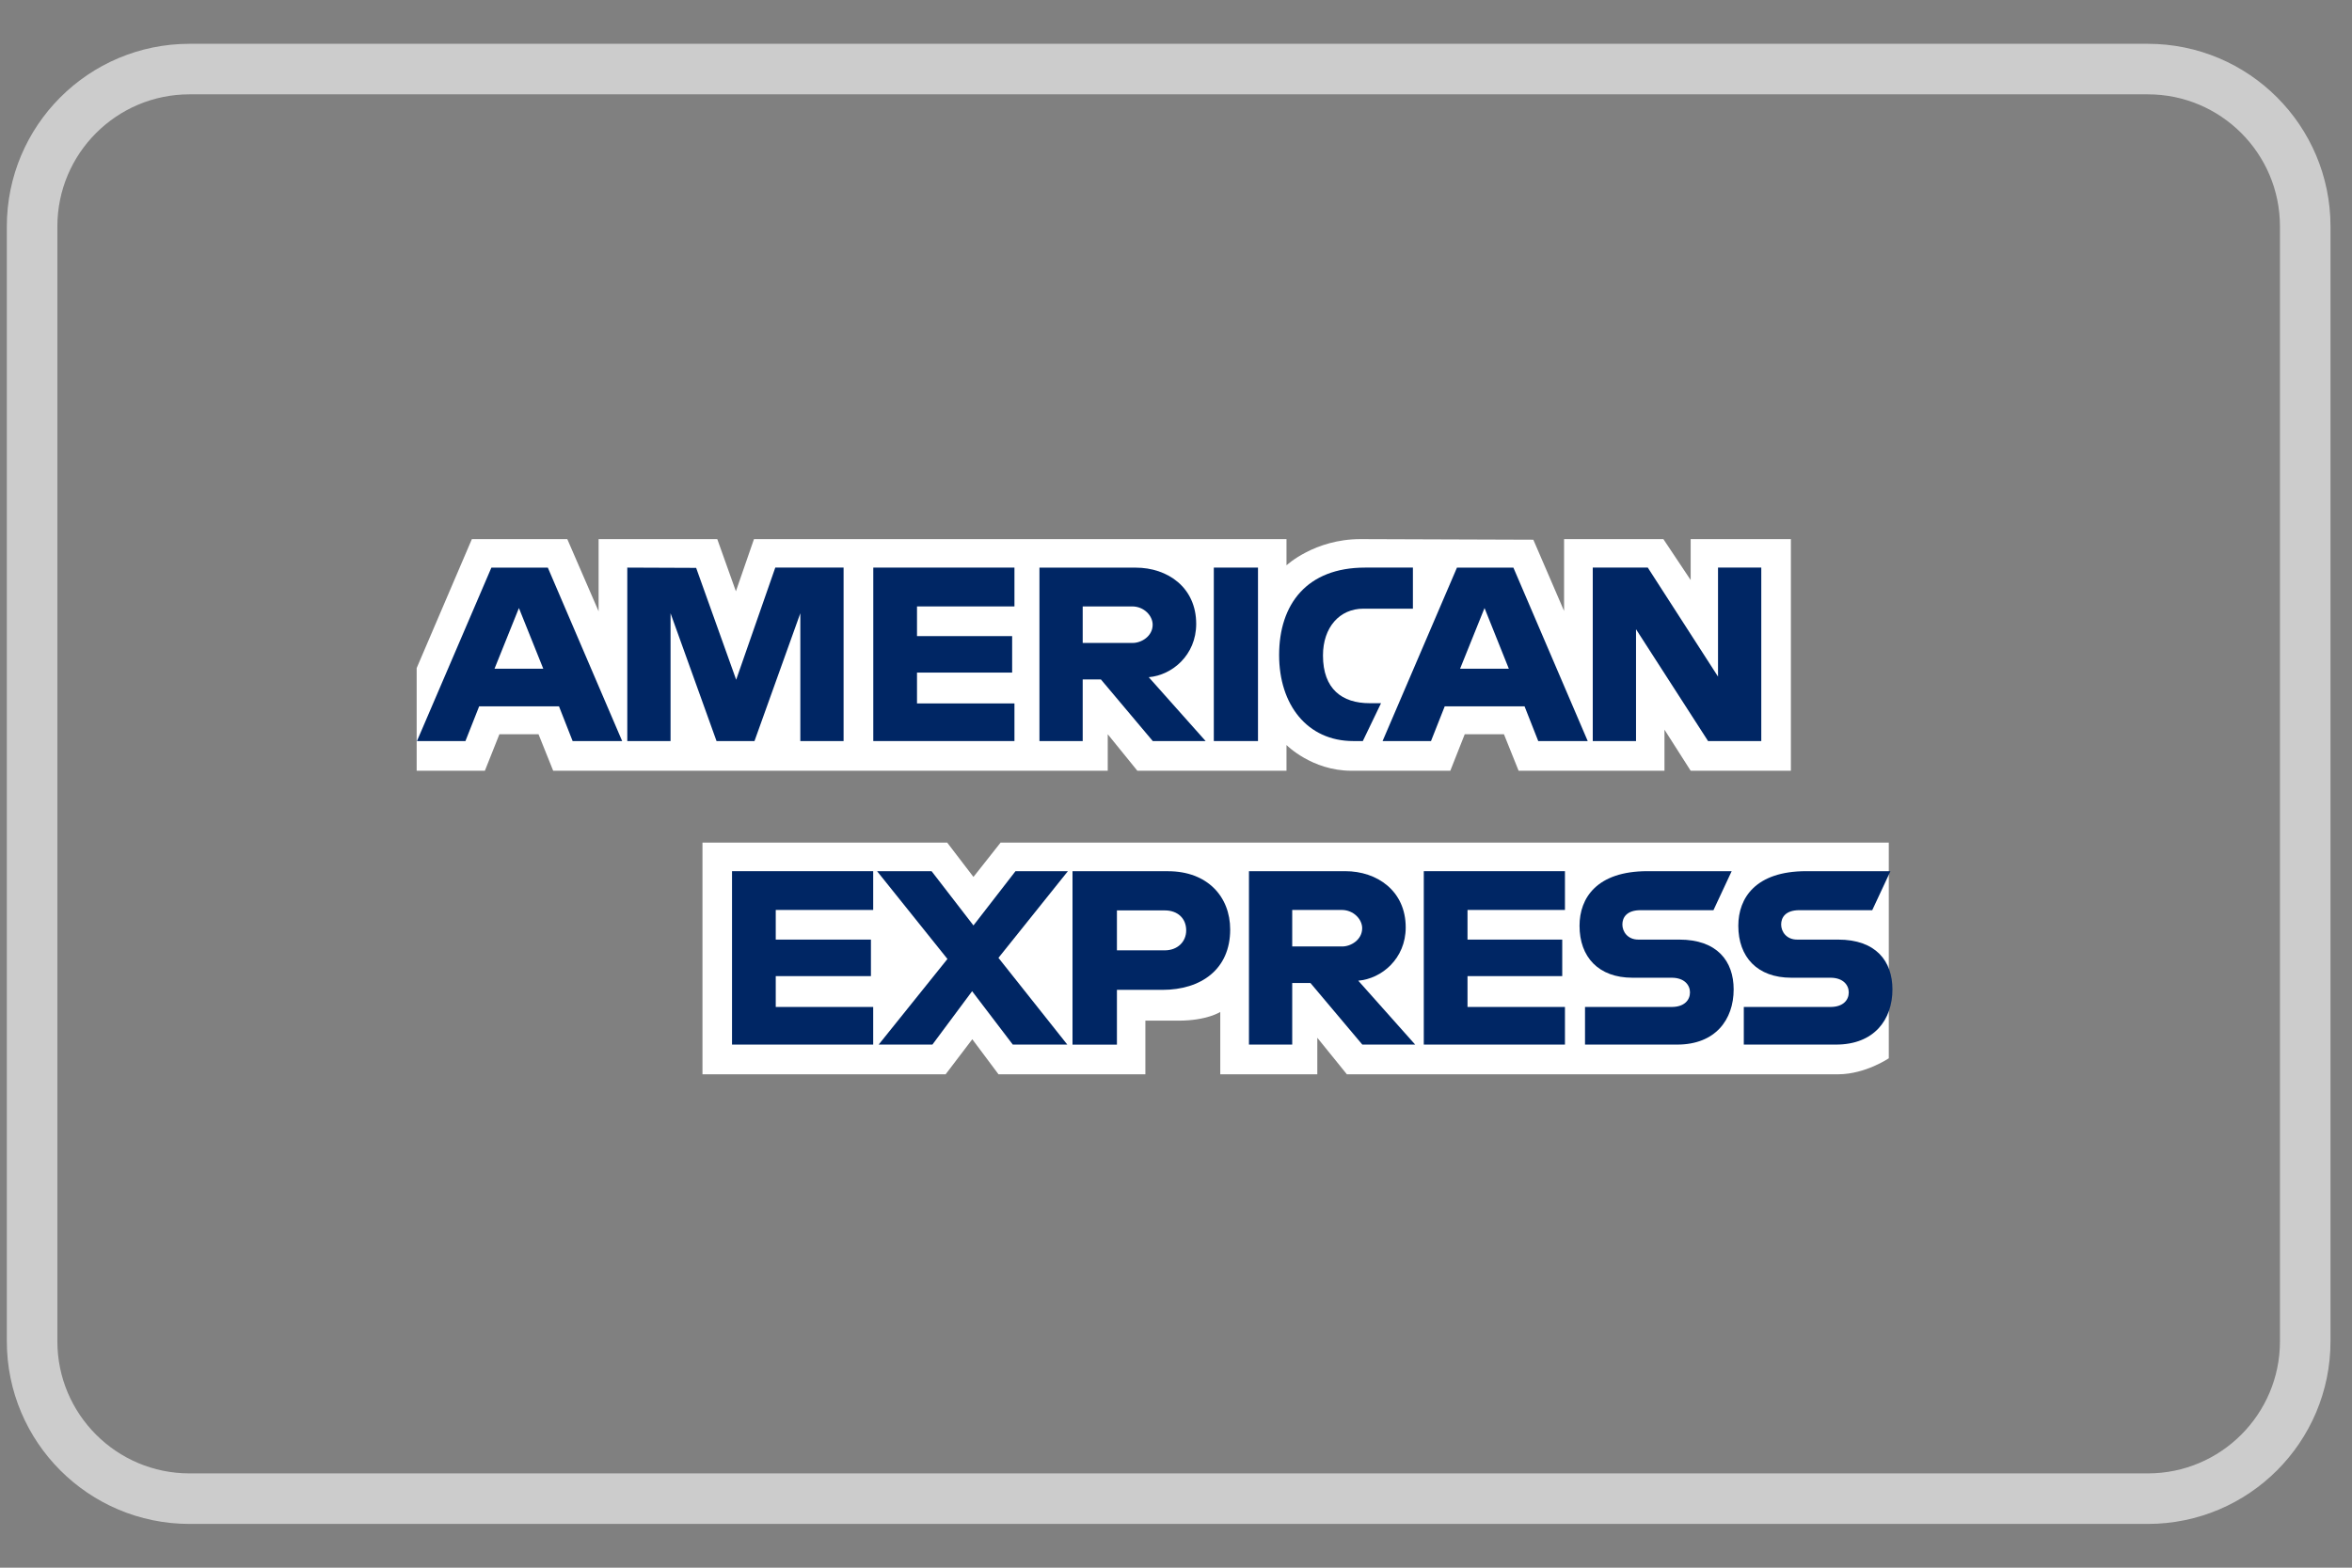
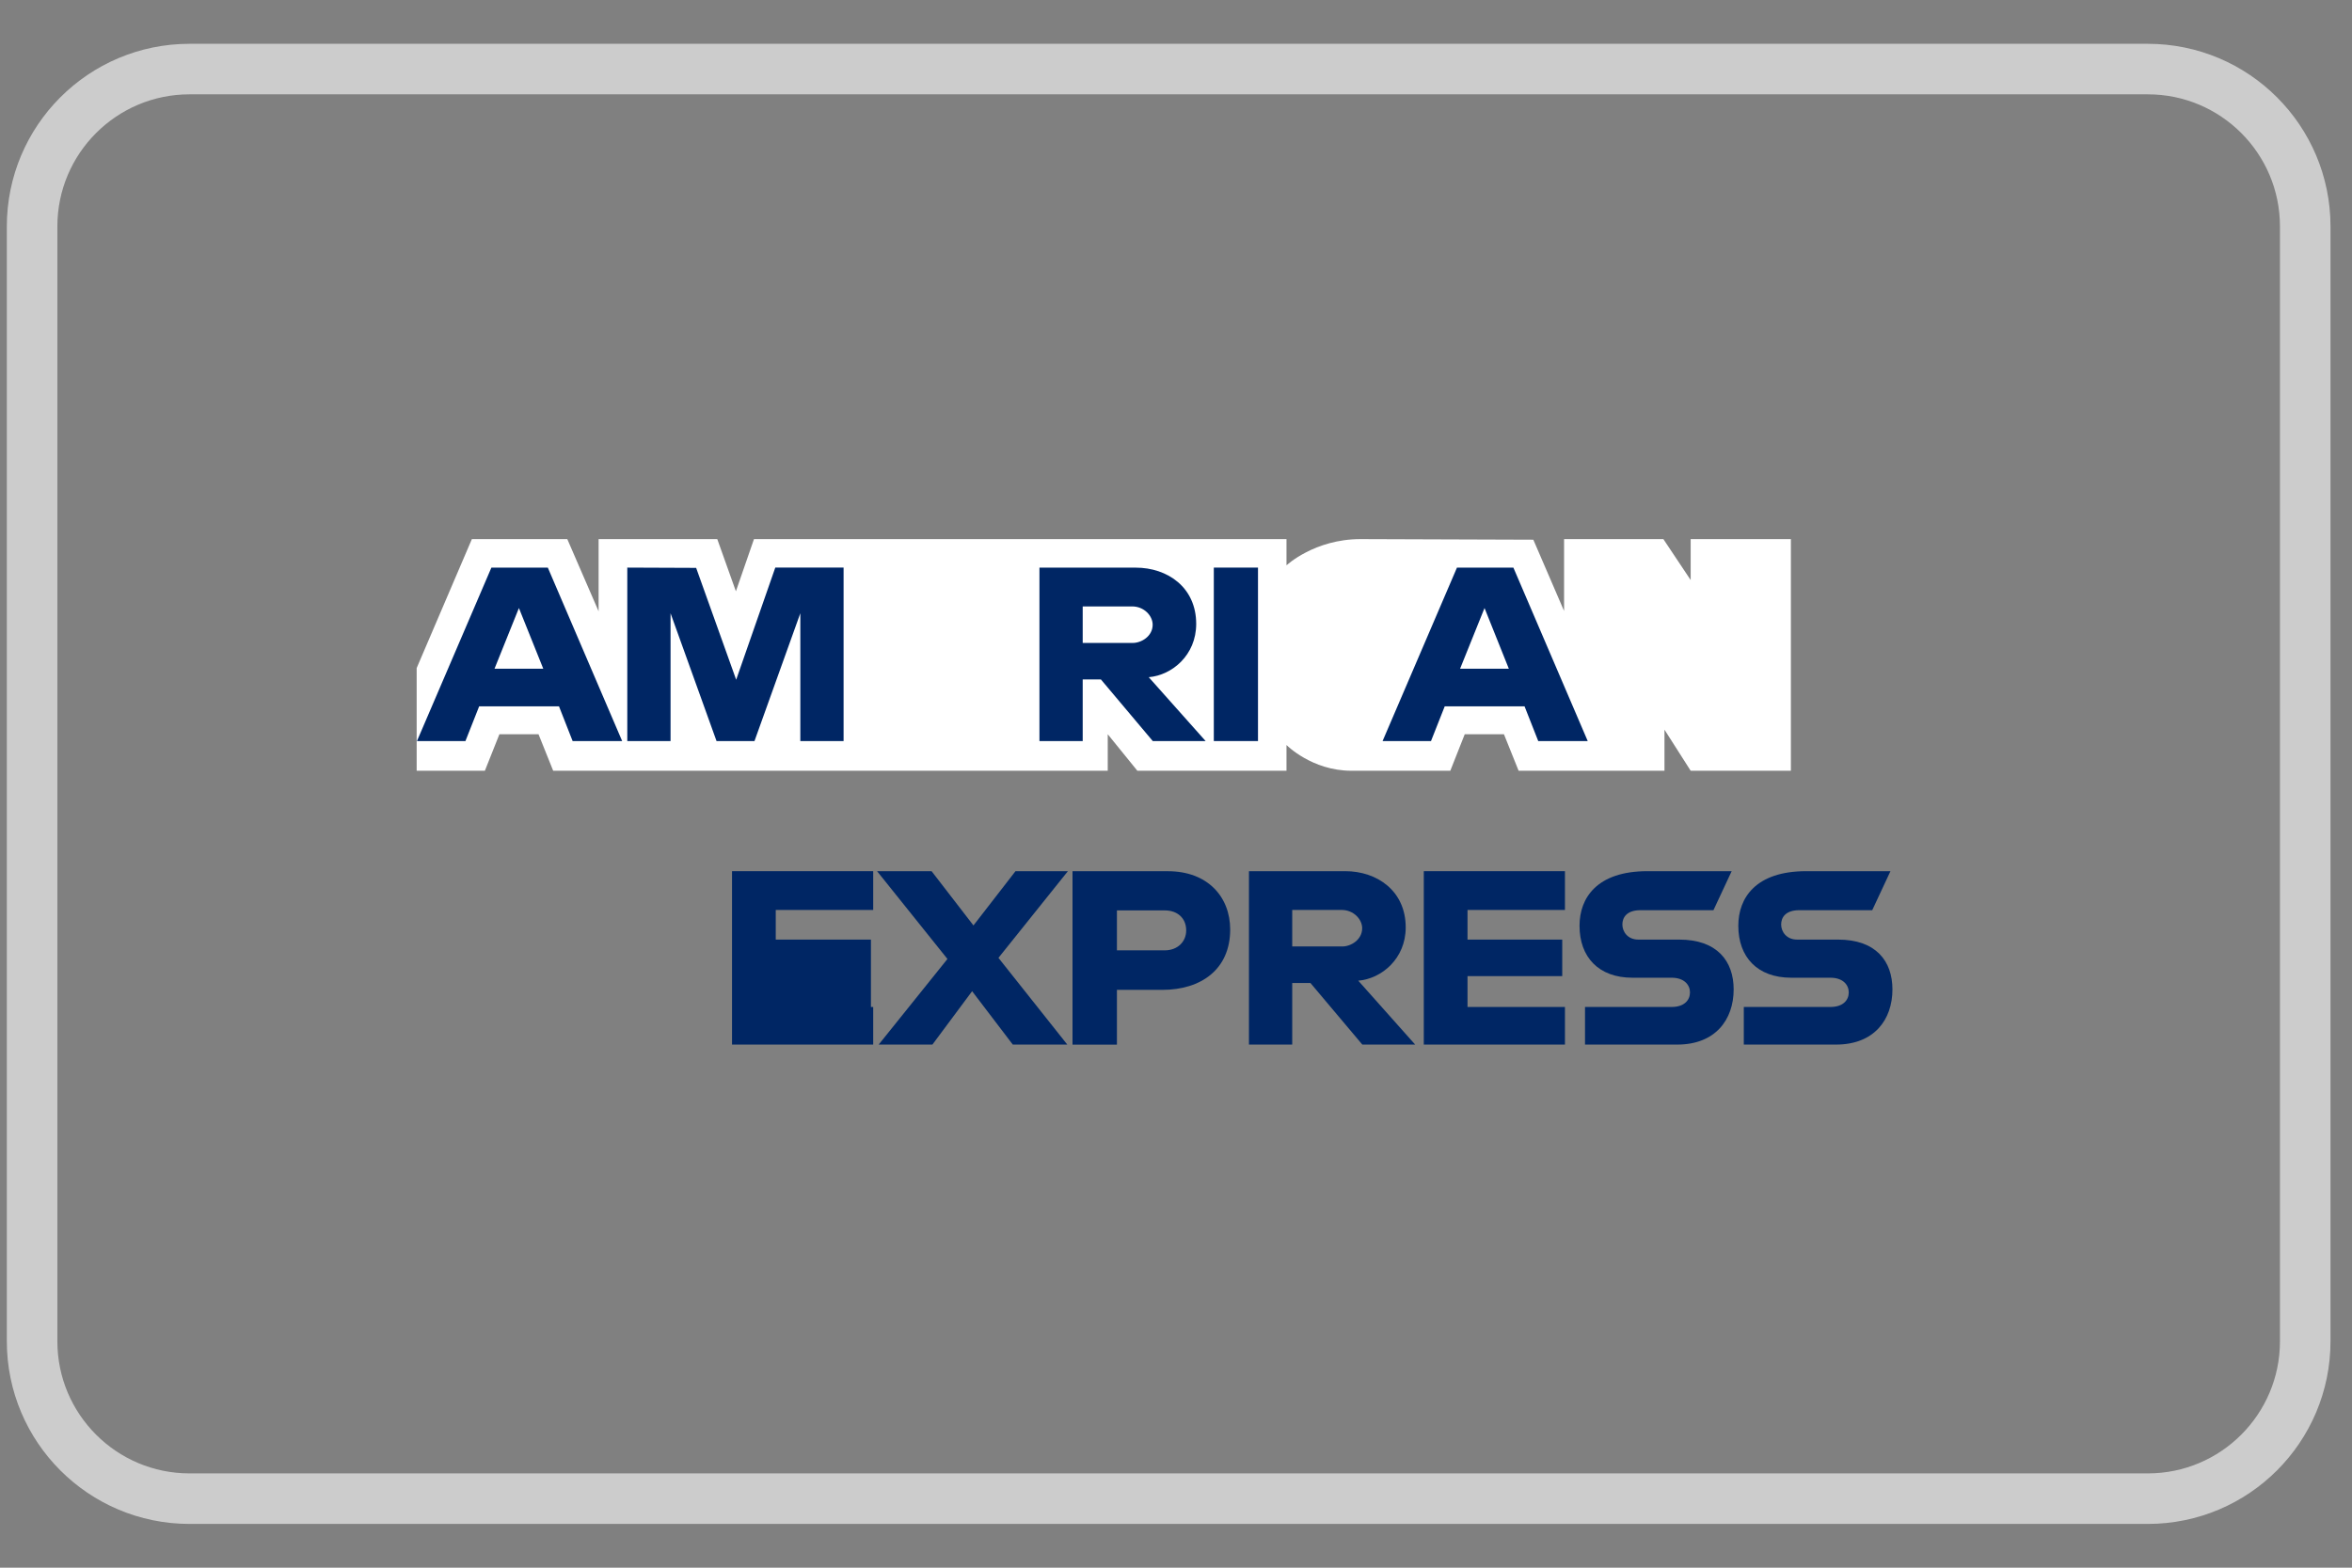
<svg xmlns="http://www.w3.org/2000/svg" width="51" height="34" viewBox="0 0 51 34" fill="none">
  <rect x="0" y="0" width="51" height="34" fill="#808080" stroke="none" />
  <path d="M4.11 1.498H46.572C48.458 1.498 49.986 3.026 49.986 4.912V29.089C49.986 30.974 48.458 32.503 46.572 32.503H4.11C2.225 32.503 0.696 30.974 0.696 29.089V4.912C0.696 3.026 2.225 1.498 4.11 1.498Z" stroke="#CCCCCC" stroke-width="1.096" />
  <g clip-path="url(#clip0_2574_34581)">
-     <path d="M15.232 23.299V18.275H20.539L21.108 19.019L21.696 18.275H40.956V22.952C40.956 22.952 40.453 23.294 39.87 23.299H29.205L28.564 22.507V23.299H26.46V21.947C26.46 21.947 26.173 22.136 25.552 22.136H24.836V23.299H21.651L21.083 22.539L20.505 23.299H15.232Z" fill="white" />
    <path d="M9.035 14.489L10.232 11.692H12.301L12.98 13.258V11.692H15.553L15.957 12.824L16.349 11.692H27.896V12.261C27.896 12.261 28.503 11.692 29.501 11.692L33.248 11.705L33.915 13.251V11.692H36.068L36.66 12.58V11.692H38.833V16.716H36.66L36.092 15.825V16.716H32.929L32.611 15.924H31.761L31.448 16.716H29.303C28.445 16.716 27.896 16.158 27.896 16.158V16.716H24.662L24.02 15.924V16.716H11.995L11.677 15.924H10.829L10.514 16.716H9.035V14.489Z" fill="white" />
    <path d="M10.655 12.311L9.041 16.073H10.092L10.39 15.319H12.121L12.417 16.073H13.491L11.879 12.311H10.655ZM11.252 13.187L11.78 14.503H10.723L11.252 13.187Z" fill="#002664" />
    <path d="M13.602 16.072V12.31L15.095 12.316L15.963 14.742L16.811 12.31H18.292V16.072H17.354V13.3L16.36 16.072H15.537L14.54 13.3V16.072H13.602Z" fill="#002664" />
-     <path d="M18.936 16.072V12.31H21.997V13.152H19.884V13.796H21.947V14.587H19.884V15.256H21.997V16.072H18.936Z" fill="#002664" />
    <path d="M22.539 12.311V16.073H23.477V14.736H23.872L24.997 16.073H26.143L24.909 14.687C25.416 14.644 25.938 14.208 25.938 13.531C25.938 12.74 25.318 12.311 24.627 12.311H22.539ZM23.477 13.152H24.549C24.807 13.152 24.994 13.354 24.994 13.549C24.994 13.798 24.751 13.944 24.563 13.944H23.477V13.152Z" fill="#002664" />
    <path d="M27.278 16.072H26.32V12.31H27.278V16.072Z" fill="#002664" />
-     <path d="M29.551 16.072H29.344C28.344 16.072 27.736 15.282 27.736 14.207C27.736 13.105 28.337 12.31 29.6 12.31H30.637V13.201H29.562C29.049 13.201 28.687 13.603 28.687 14.216C28.687 14.945 29.102 15.251 29.699 15.251H29.946L29.551 16.072Z" fill="#002664" />
    <path d="M31.592 12.311L29.979 16.073H31.029L31.327 15.319H33.058L33.355 16.073H34.428L32.816 12.311H31.592ZM32.19 13.187L32.717 14.503H31.66L32.19 13.187Z" fill="#002664" />
-     <path d="M34.537 16.072V12.31H35.73L37.253 14.674V12.31H38.191V16.072H37.037L35.475 13.647V16.072H34.537Z" fill="#002664" />
-     <path d="M15.873 22.655V18.894H18.934V19.735H16.821V20.378H18.885V21.17H16.821V21.839H18.934V22.655H15.873Z" fill="#002664" />
+     <path d="M15.873 22.655V18.894H18.934V19.735H16.821V20.378H18.885V21.17V21.839H18.934V22.655H15.873Z" fill="#002664" />
    <path d="M30.873 22.655V18.894H33.934V19.735H31.821V20.378H33.875V21.17H31.821V21.839H33.934V22.655H30.873Z" fill="#002664" />
    <path d="M19.053 22.655L20.544 20.798L19.018 18.894H20.2L21.108 20.071L22.02 18.894H23.156L21.65 20.774L23.143 22.655H21.961L21.079 21.497L20.218 22.655H19.053Z" fill="#002664" />
    <path d="M23.256 18.895V22.656H24.219V21.468H25.206C26.042 21.468 26.675 21.024 26.675 20.16C26.675 19.444 26.178 18.895 25.328 18.895H23.256ZM24.219 19.745H25.259C25.529 19.745 25.721 19.911 25.721 20.178C25.721 20.429 25.529 20.611 25.256 20.611H24.219V19.745Z" fill="#002664" />
    <path d="M27.082 18.894V22.655H28.02V21.319H28.415L29.54 22.655H30.686L29.452 21.269C29.959 21.227 30.481 20.791 30.481 20.114C30.481 19.322 29.861 18.894 29.17 18.894H27.082ZM28.02 19.735H29.093C29.35 19.735 29.537 19.937 29.537 20.131C29.537 20.381 29.294 20.527 29.106 20.527H28.02V19.735Z" fill="#002664" />
    <path d="M34.369 22.655V21.839H36.247C36.524 21.839 36.645 21.688 36.645 21.523C36.645 21.365 36.525 21.205 36.247 21.205H35.398C34.661 21.205 34.25 20.755 34.25 20.078C34.25 19.475 34.626 18.894 35.722 18.894H37.549L37.154 19.74H35.574C35.272 19.74 35.179 19.899 35.179 20.051C35.179 20.206 35.294 20.378 35.525 20.378H36.413C37.235 20.378 37.592 20.846 37.592 21.458C37.592 22.116 37.194 22.655 36.368 22.655H34.369Z" fill="#002664" />
    <path d="M37.812 22.655V21.839H39.69C39.968 21.839 40.088 21.688 40.088 21.523C40.088 21.365 39.968 21.205 39.69 21.205H38.842C38.104 21.205 37.693 20.755 37.693 20.078C37.693 19.475 38.069 18.894 39.165 18.894H40.992L40.597 19.74H39.017C38.715 19.74 38.622 19.899 38.622 20.051C38.622 20.206 38.737 20.378 38.968 20.378H39.857C40.679 20.378 41.035 20.846 41.035 21.458C41.035 22.116 40.638 22.655 39.812 22.655H37.812Z" fill="#002664" />
  </g>
  <defs>
    <clipPath id="clip0_2574_34581">
      <rect width="32" height="32" fill="white" transform="translate(9.035 1)" />
    </clipPath>
  </defs>
</svg>